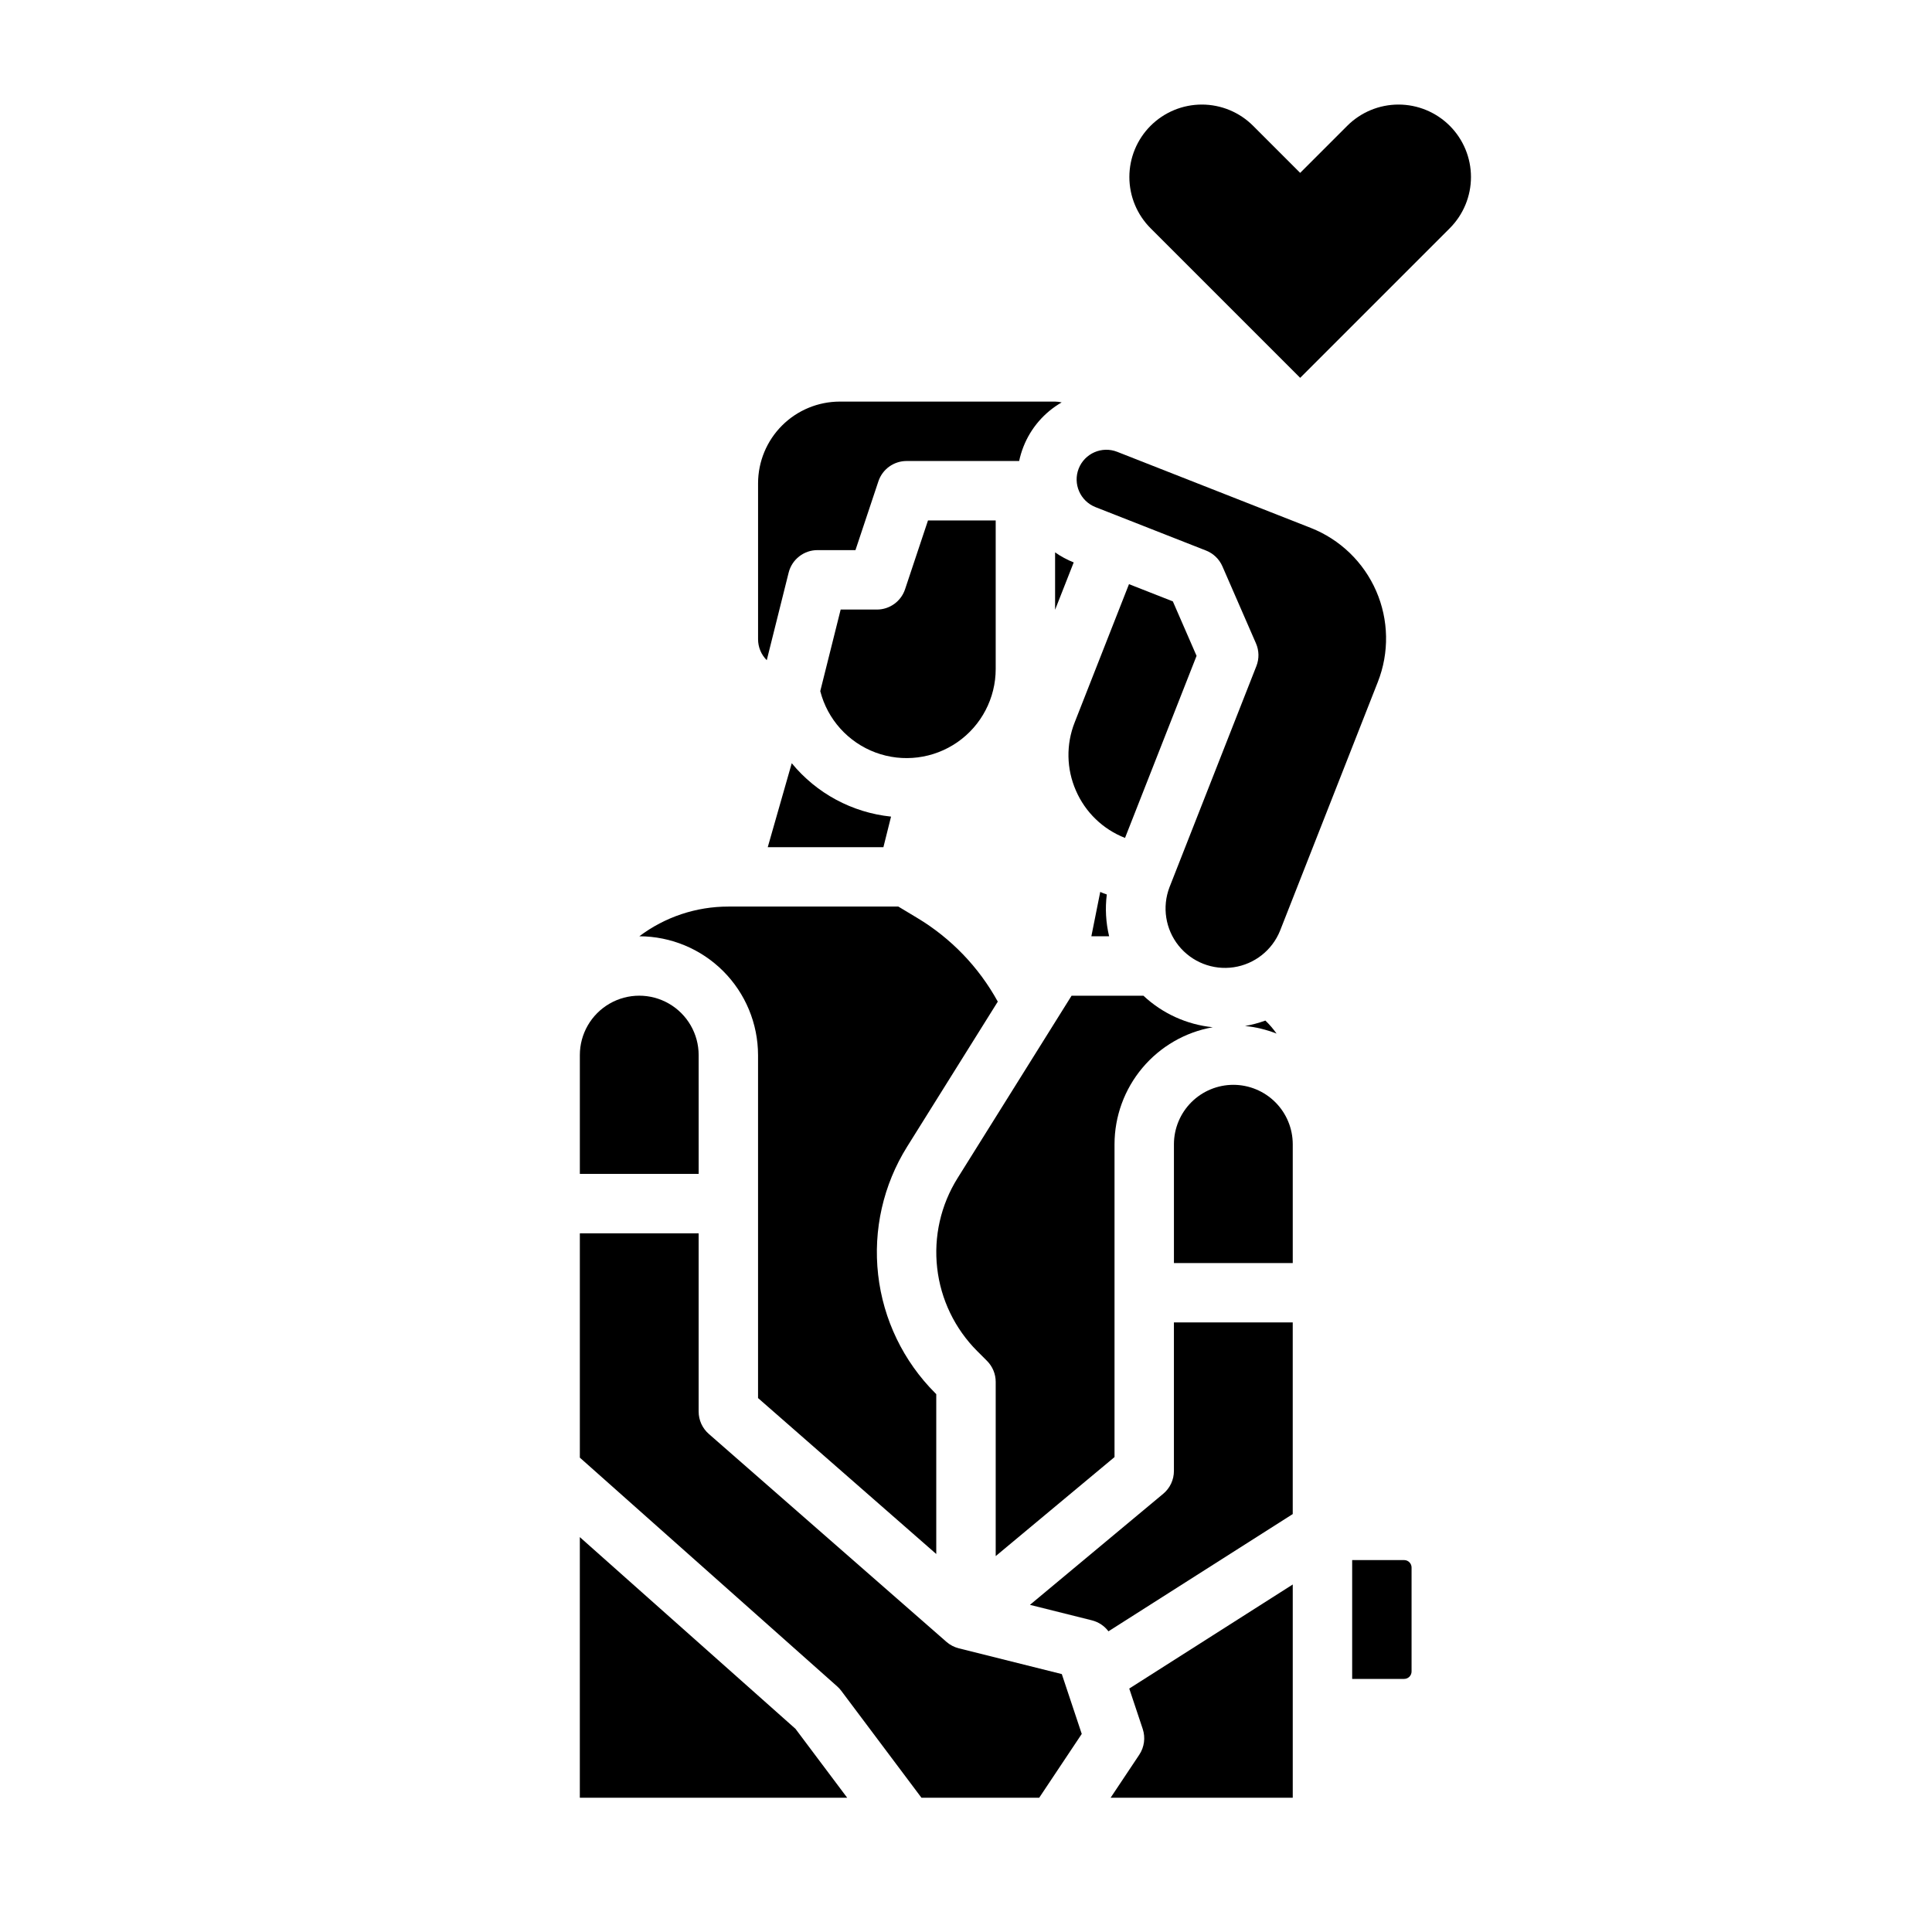
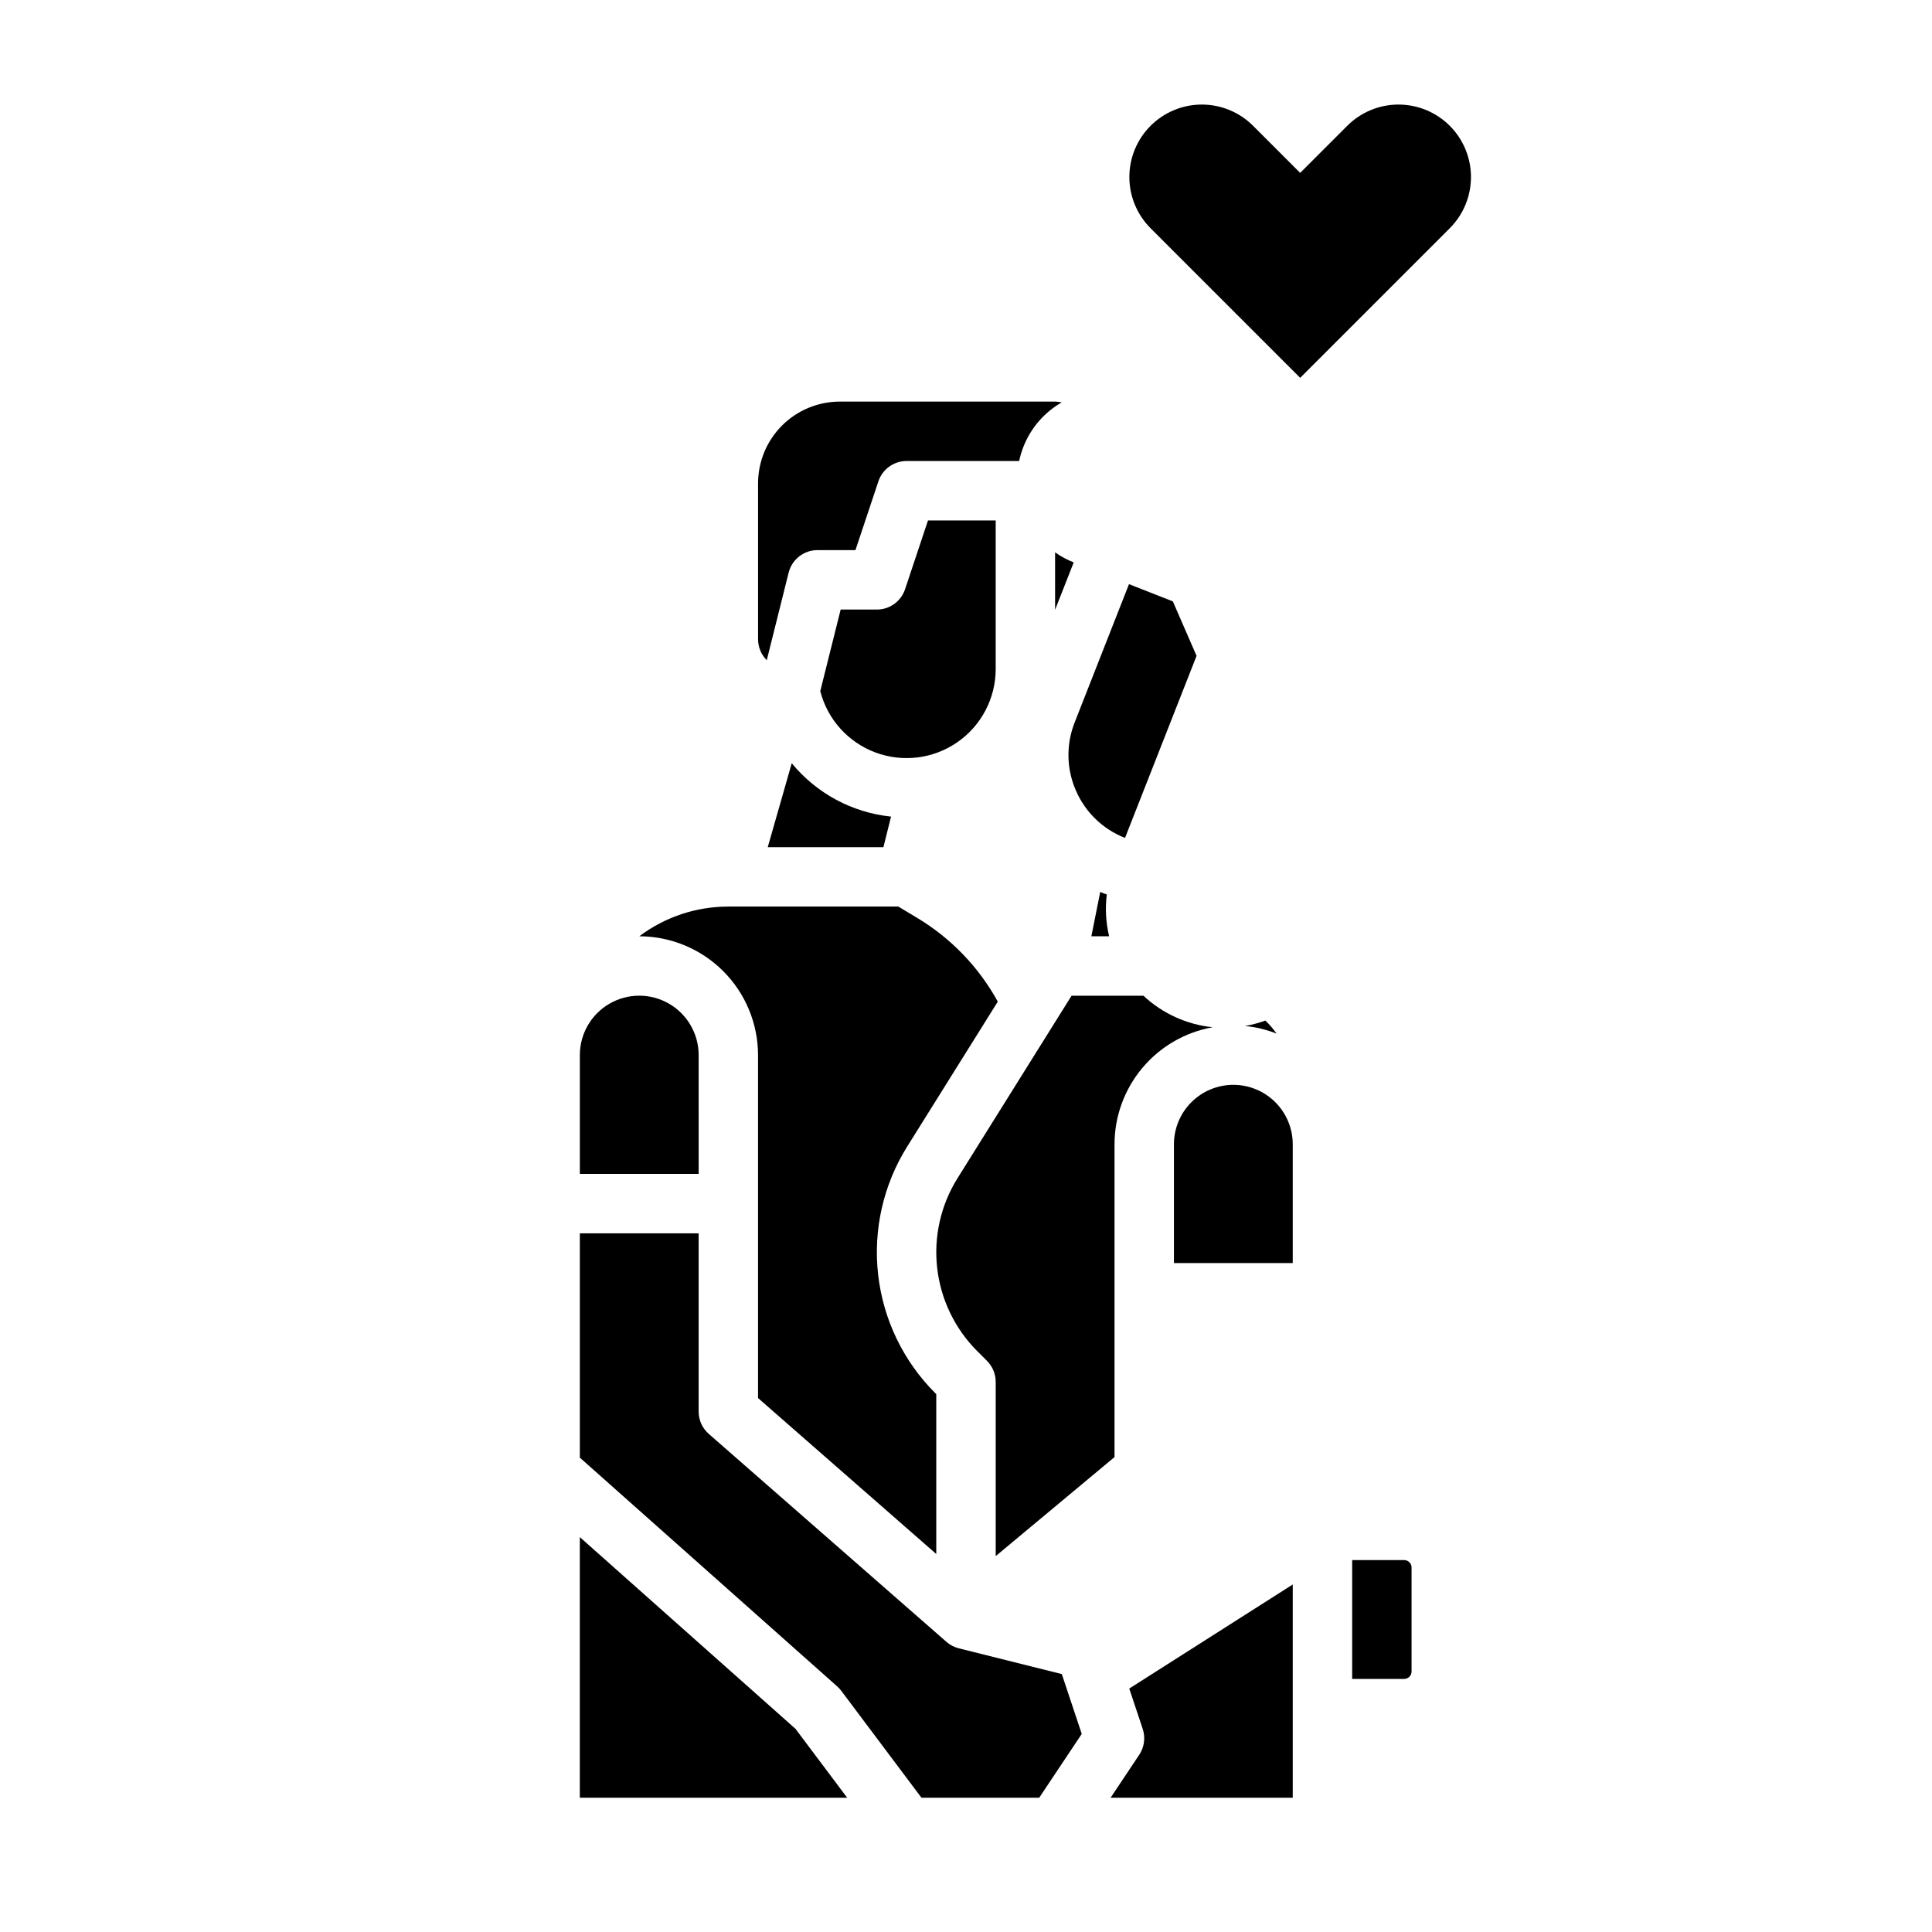
<svg xmlns="http://www.w3.org/2000/svg" fill="#000000" width="800px" height="800px" version="1.1" viewBox="144 144 512 512">
  <g>
    <path d="m436.39 380.71c-0.277-0.109-0.543-0.23-0.816-0.344l-2.352 11.758h4.707c-0.867-3.625-1.078-7.379-0.617-11.078-0.309-0.113-0.617-0.219-0.922-0.336z" />
-     <path d="m434.31 278.39 29.305 11.512c1.941 0.766 3.504 2.269 4.336 4.184l8.895 20.414v-0.004c0.836 1.914 0.875 4.082 0.109 6.023l-23.031 58.613c-1.996 5.223-1.074 11.113 2.422 15.477 3.496 4.359 9.047 6.539 14.578 5.727 5.531-0.816 10.215-4.504 12.305-9.688l25.914-65.93c3.055-7.773 2.894-16.441-0.441-24.098-3.336-7.652-9.574-13.672-17.348-16.727l-51.285-20.156c-4.047-1.59-8.617 0.402-10.207 4.445-1.582 4.047 0.406 8.609 4.449 10.207z" />
    <path d="m429.13 353.51c2.488 5.754 7.172 10.27 13.012 12.547l18.961-48.25-6.285-14.434-11.625-4.566-14.391 36.633c-2.309 5.828-2.191 12.332 0.328 18.07z" />
    <path d="m353.82 346.26-6.359 22.25h30.652l2.023-8.094v-0.004c-10.297-1.066-19.754-6.152-26.316-14.152z" />
    <path d="m473.95 415.9c2.863 0.281 5.676 0.961 8.352 2.012-0.875-1.242-1.867-2.402-2.969-3.453-1.746 0.637-3.547 1.121-5.383 1.441z" />
    <path d="m423.61 305.6 4.934-12.555c-1.742-0.688-3.398-1.578-4.934-2.656z" />
    <path d="m407.87 321.28v-39.359h-17.941l-6.078 18.234c-1.07 3.215-4.082 5.383-7.469 5.383h-9.598l-5.406 21.621c1.922 7.492 7.394 13.566 14.645 16.266 7.25 2.695 15.359 1.668 21.711-2.746 6.352-4.414 10.137-11.66 10.137-19.398z" />
    <path d="m439.36 530.14v-82.906c0.008-7.402 2.625-14.562 7.383-20.23 4.758-5.668 11.359-9.484 18.648-10.773-6.875-0.699-13.328-3.633-18.371-8.355h-19.043l-30.219 48.352c-4.441 7.106-6.344 15.504-5.394 23.824 0.945 8.324 4.688 16.082 10.609 22.004l2.59 2.59c1.477 1.477 2.309 3.477 2.309 5.566v46.168z" />
    <path d="m470.85 431.49c-4.176 0.004-8.176 1.664-11.129 4.613-2.949 2.953-4.609 6.953-4.617 11.129v31.488h31.488v-31.488c-0.004-4.176-1.664-8.176-4.617-11.129-2.949-2.949-6.953-4.609-11.125-4.613z" />
-     <path d="m455.1 533.82c0 2.336-1.035 4.551-2.832 6.047l-35.324 29.434 16.449 4.113h-0.004c1.746 0.441 3.285 1.465 4.363 2.902l48.836-31.074v-50.785h-31.488z" />
    <path d="m446.83 602.18c0.766 2.309 0.426 4.836-0.922 6.859l-7.582 11.375h48.266v-56.508l-43.328 27.578z" />
    <path d="m516.11 557.44h-13.773v31.488h13.777-0.004c0.523 0 1.023-0.207 1.395-0.574 0.367-0.371 0.574-0.871 0.574-1.391v-27.555c0-0.52-0.207-1.023-0.574-1.391-0.371-0.371-0.871-0.578-1.395-0.578z" />
    <path d="m297.66 551.35v69.062h70.848l-13.695-18.258z" />
    <path d="m398.09 580.82c-1.211-0.305-2.336-0.891-3.273-1.711l-62.977-55.105c-1.711-1.496-2.691-3.656-2.691-5.926v-47.23h-31.484v59.441l68.207 60.629-0.004-0.004c0.395 0.352 0.754 0.738 1.07 1.16l21.254 28.34h31.211l11.27-16.906-5.285-15.859z" />
    <path d="m344.89 423.61v90.891l47.23 41.328v-42.363l-0.281-0.281v-0.004c-8.441-8.441-13.77-19.492-15.121-31.352-1.352-11.863 1.355-23.832 7.684-33.953l24.023-38.434c-5.031-9.152-12.398-16.809-21.352-22.184l-5.004-3.008h-45.051c-8.512-0.008-16.793 2.754-23.59 7.871 8.344 0.02 16.34 3.344 22.238 9.246 5.894 5.898 9.211 13.898 9.223 22.242z" />
    <path d="m329.15 423.61c0-5.625-3-10.82-7.871-13.633s-10.871-2.812-15.742 0-7.871 8.008-7.871 13.633v31.488h31.488z" />
    <path d="m353 295.75c0.879-3.504 4.027-5.965 7.637-5.965h10.07l6.078-18.234c1.074-3.211 4.082-5.379 7.469-5.379h29.832c0.27-1.277 0.645-2.531 1.121-3.746 1.941-4.969 5.519-9.125 10.145-11.785-0.57-0.137-1.152-0.207-1.738-0.215h-57.07c-5.738 0.008-11.242 2.289-15.301 6.348-4.059 4.059-6.34 9.562-6.348 15.301v41.328c0 2.086 0.828 4.086 2.305 5.559z" />
    <path d="m528.2 204.49-39.641 39.641-39.641-39.641c-3.602-3.602-5.625-8.484-5.625-13.578s2.023-9.977 5.625-13.578c3.602-3.602 8.488-5.625 13.582-5.625 5.09 0 9.977 2.023 13.578 5.625l12.48 12.48 12.48-12.48c3.602-3.602 8.488-5.625 13.578-5.625 5.094 0 9.98 2.023 13.582 5.625 3.602 3.602 5.625 8.484 5.625 13.578s-2.023 9.977-5.625 13.578z" />
  </g>
</svg>